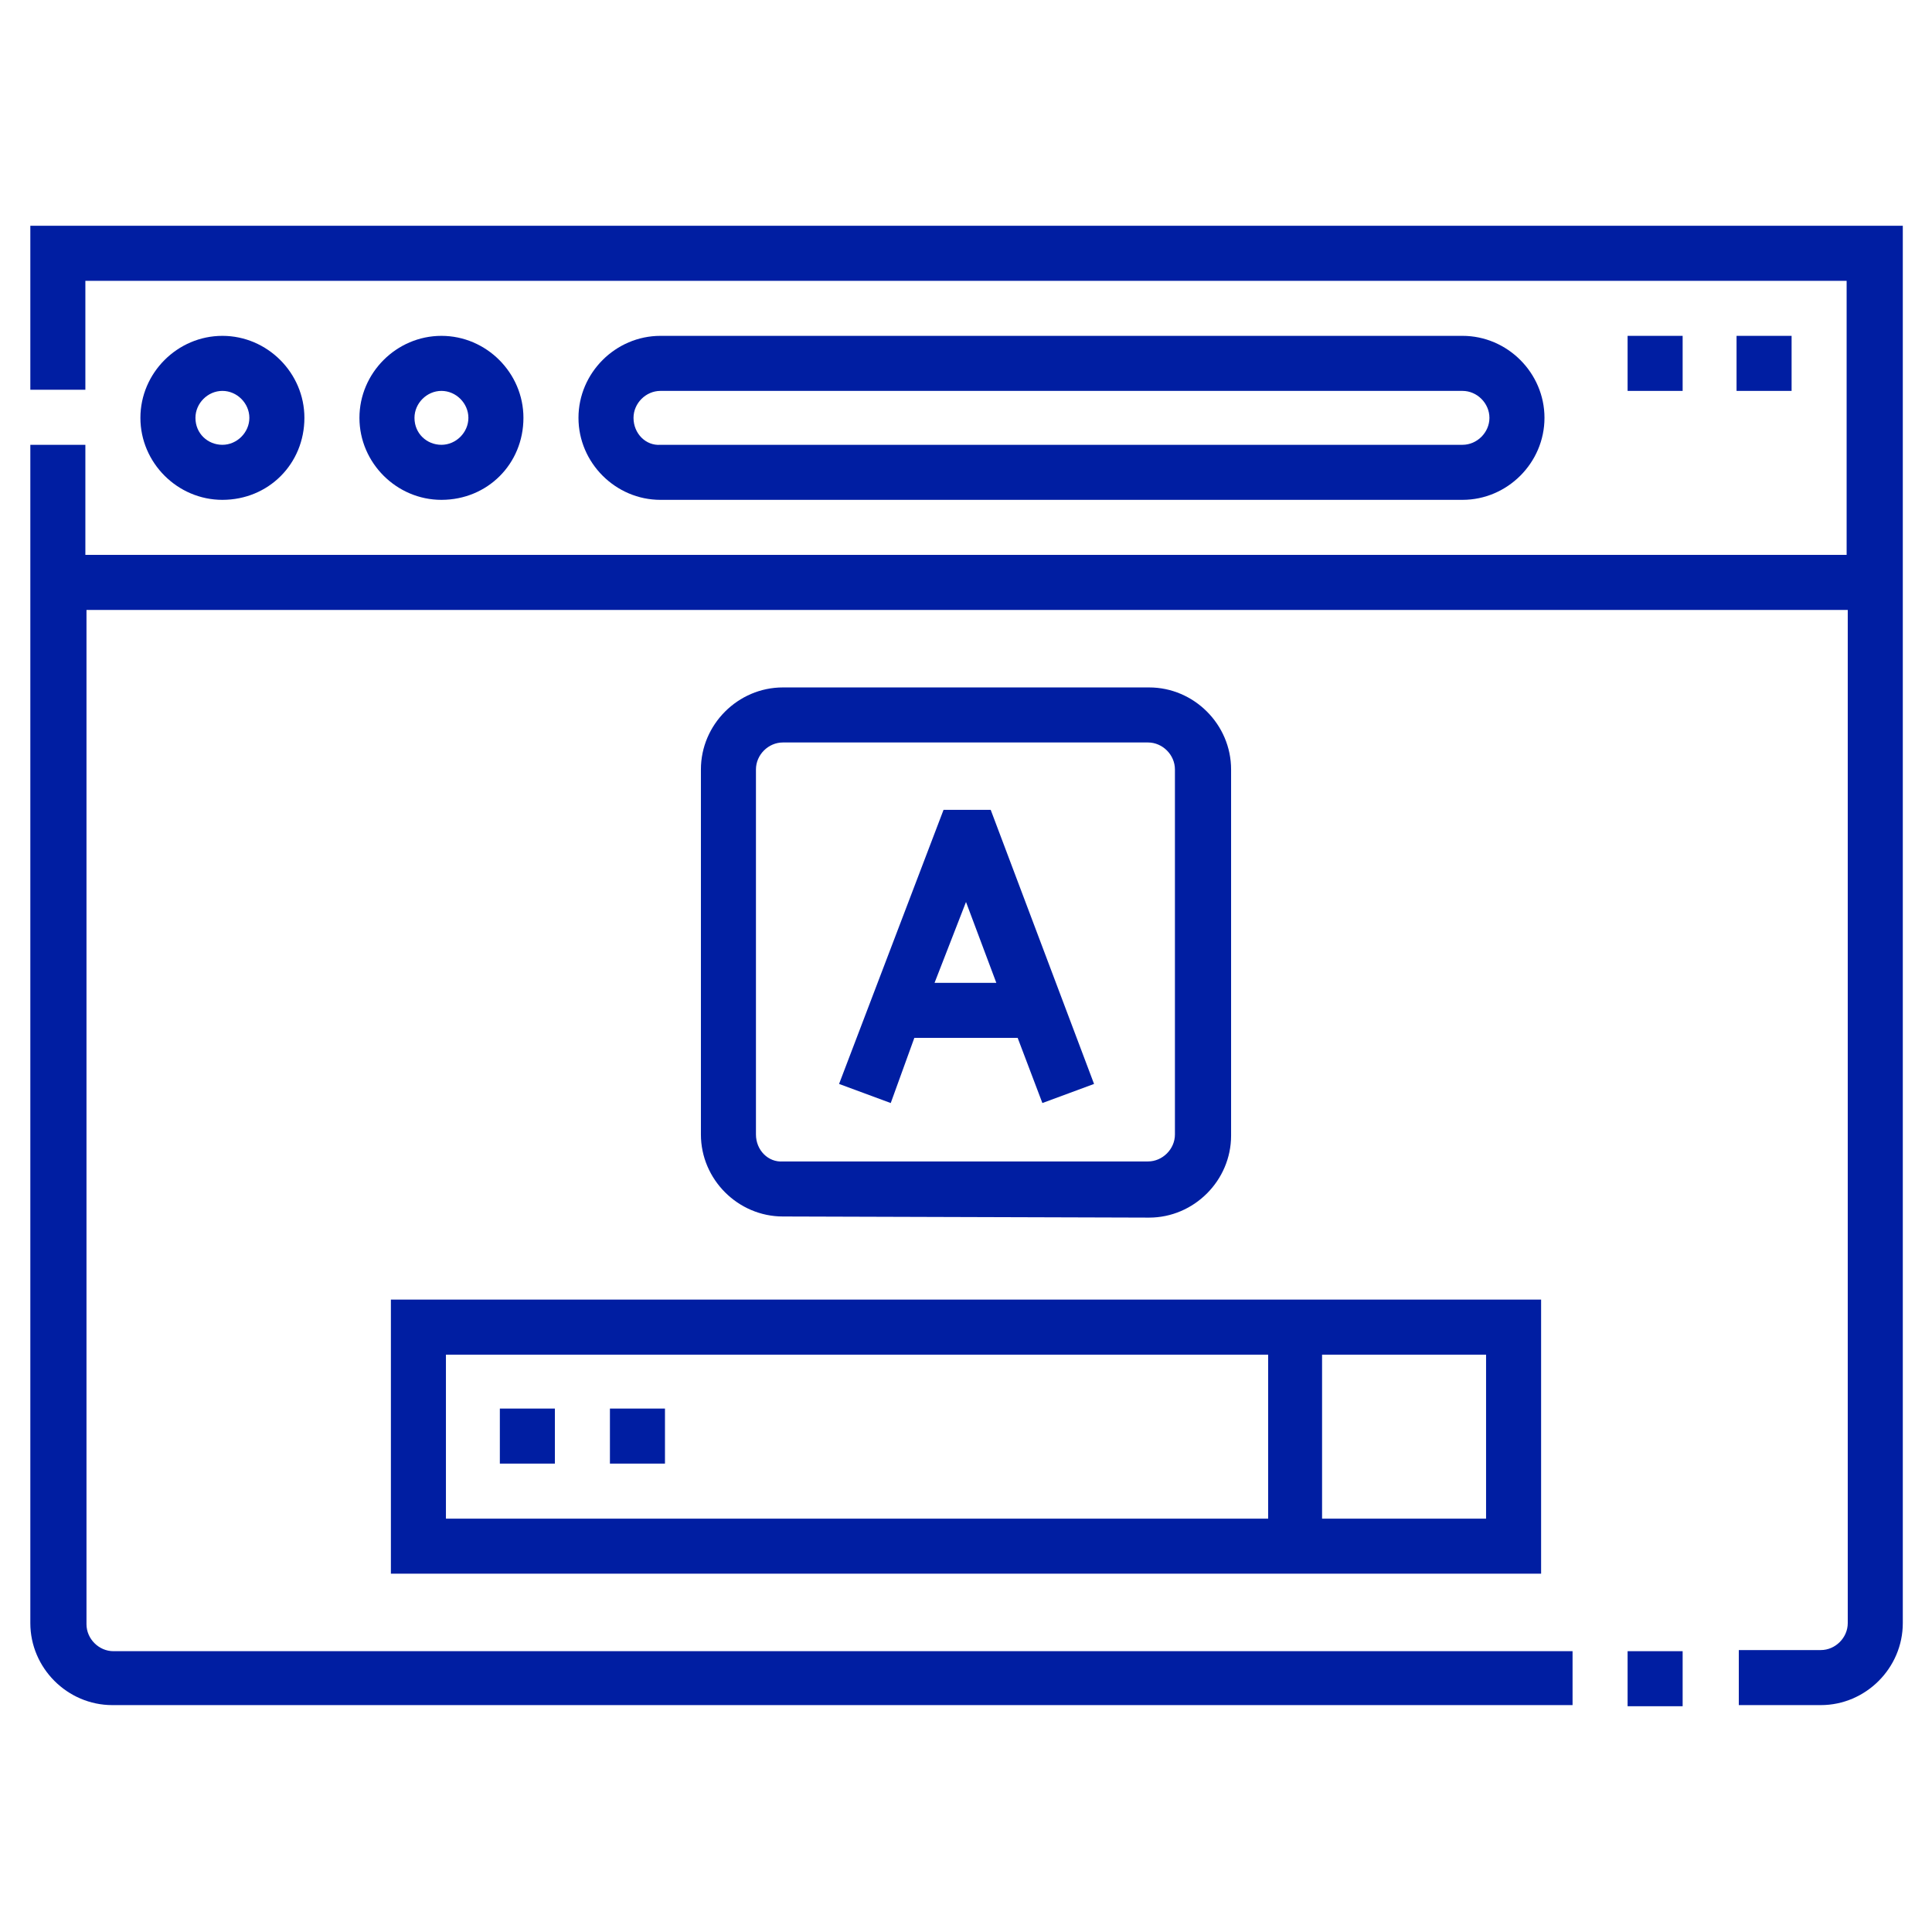
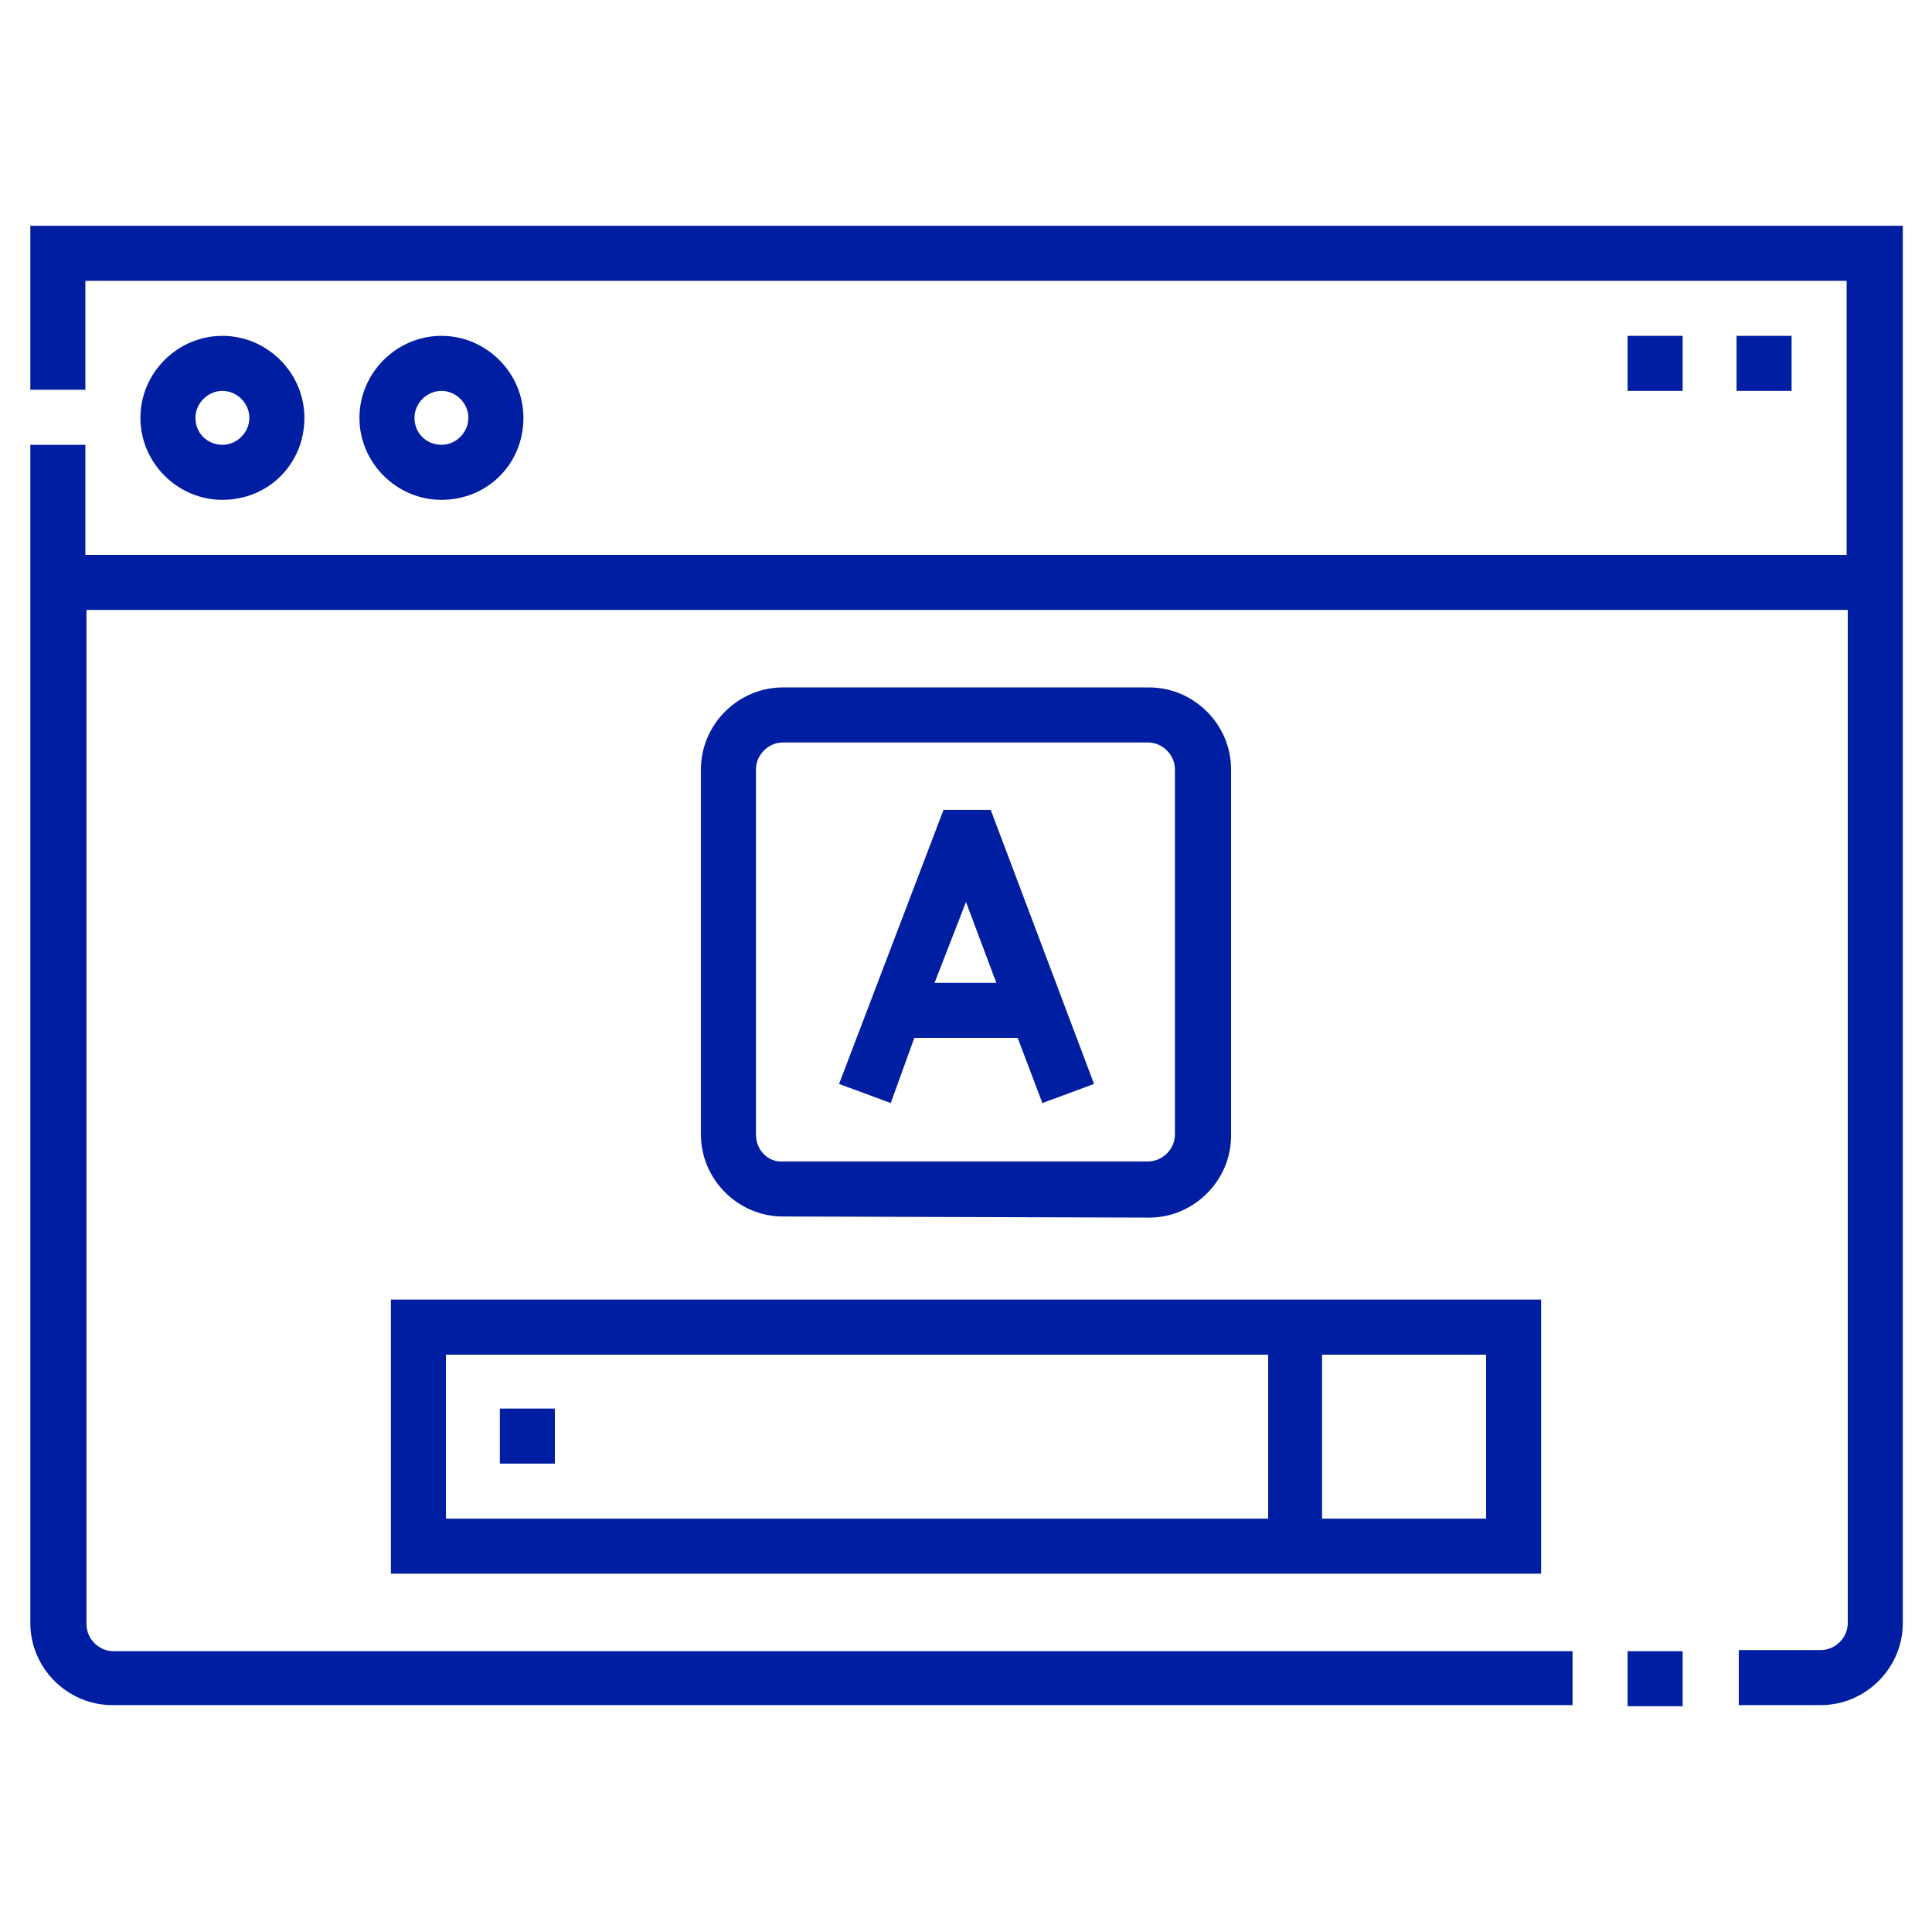
<svg xmlns="http://www.w3.org/2000/svg" version="1.1" id="Capa_1" x="0px" y="0px" viewBox="0 0 172 172" style="enable-background:new 0 0 172 172;" xml:space="preserve">
  <style type="text/css">
	.st0{fill:#001EA2;}
</style>
  <g>
    <path class="st0" d="M144.9,147h4.9v4.9h-4.9V147z" />
    <path class="st0" d="M2.7,20.1v14.6h4.9V25h156.8v24.4H7.6v-9.8H2.7v104.9c0,4,3.3,7.3,7.3,7.3h130V147H10.1   c-1.3,0-2.4-1.1-2.4-2.4V54.3h156.8v90.2c0,1.3-1.1,2.4-2.4,2.4h-7.3v4.9h7.3c4,0,7.3-3.3,7.3-7.3V20.1H2.7z" />
-     <path class="st0" d="M130.2,44.5c4,0,7.3-3.3,7.3-7.3s-3.3-7.3-7.3-7.3H58.8c-4,0-7.3,3.3-7.3,7.3s3.3,7.3,7.3,7.3H130.2z    M56.4,37.2c0-1.3,1.1-2.4,2.4-2.4h71.4c1.3,0,2.4,1.1,2.4,2.4s-1.1,2.4-2.4,2.4H58.8C57.5,39.7,56.4,38.6,56.4,37.2L56.4,37.2z" />
    <path class="st0" d="M27.1,37.2c0-4-3.3-7.3-7.3-7.3s-7.3,3.3-7.3,7.3s3.3,7.3,7.3,7.3C23.9,44.5,27.1,41.3,27.1,37.2z M17.4,37.2   c0-1.3,1.1-2.4,2.4-2.4s2.4,1.1,2.4,2.4s-1.1,2.4-2.4,2.4S17.4,38.6,17.4,37.2z" />
    <path class="st0" d="M46.6,37.2c0-4-3.3-7.3-7.3-7.3S32,33.2,32,37.2s3.3,7.3,7.3,7.3C43.4,44.5,46.6,41.3,46.6,37.2z M36.9,37.2   c0-1.3,1.1-2.4,2.4-2.4s2.4,1.1,2.4,2.4s-1.1,2.4-2.4,2.4S36.9,38.6,36.9,37.2z" />
    <path class="st0" d="M154.6,29.9h4.9v4.9h-4.9V29.9z" />
    <path class="st0" d="M144.9,29.9h4.9v4.9h-4.9V29.9z" />
    <path class="st0" d="M34.8,140.1h102.4v-24.4H34.8V140.1z M132.3,135.2h-14.6v-14.6h14.6V135.2z M39.7,120.6h73.2v14.6H39.7V120.6z   " />
    <path class="st0" d="M81.4,92.4h9.2l2.2,5.8l4.6-1.7l-9.2-24.4H84l-9.3,24.4l4.6,1.7L81.4,92.4z M86,80.3l2.7,7.2h-5.5L86,80.3z" />
    <path class="st0" d="M102.3,108.4c4,0,7.3-3.3,7.3-7.3V68.5c0-4-3.3-7.3-7.3-7.3H69.7c-4,0-7.3,3.3-7.3,7.3V101   c0,4,3.3,7.3,7.3,7.3L102.3,108.4L102.3,108.4z M67.3,101V68.5c0-1.3,1.1-2.4,2.4-2.4h32.5c1.3,0,2.4,1.1,2.4,2.4V101   c0,1.3-1.1,2.4-2.4,2.4H69.7C68.4,103.5,67.3,102.4,67.3,101z" />
    <path class="st0" d="M44.5,125.4h4.9v4.9h-4.9V125.4z" />
-     <path class="st0" d="M54.3,125.4h4.9v4.9h-4.9V125.4z" />
  </g>
</svg>